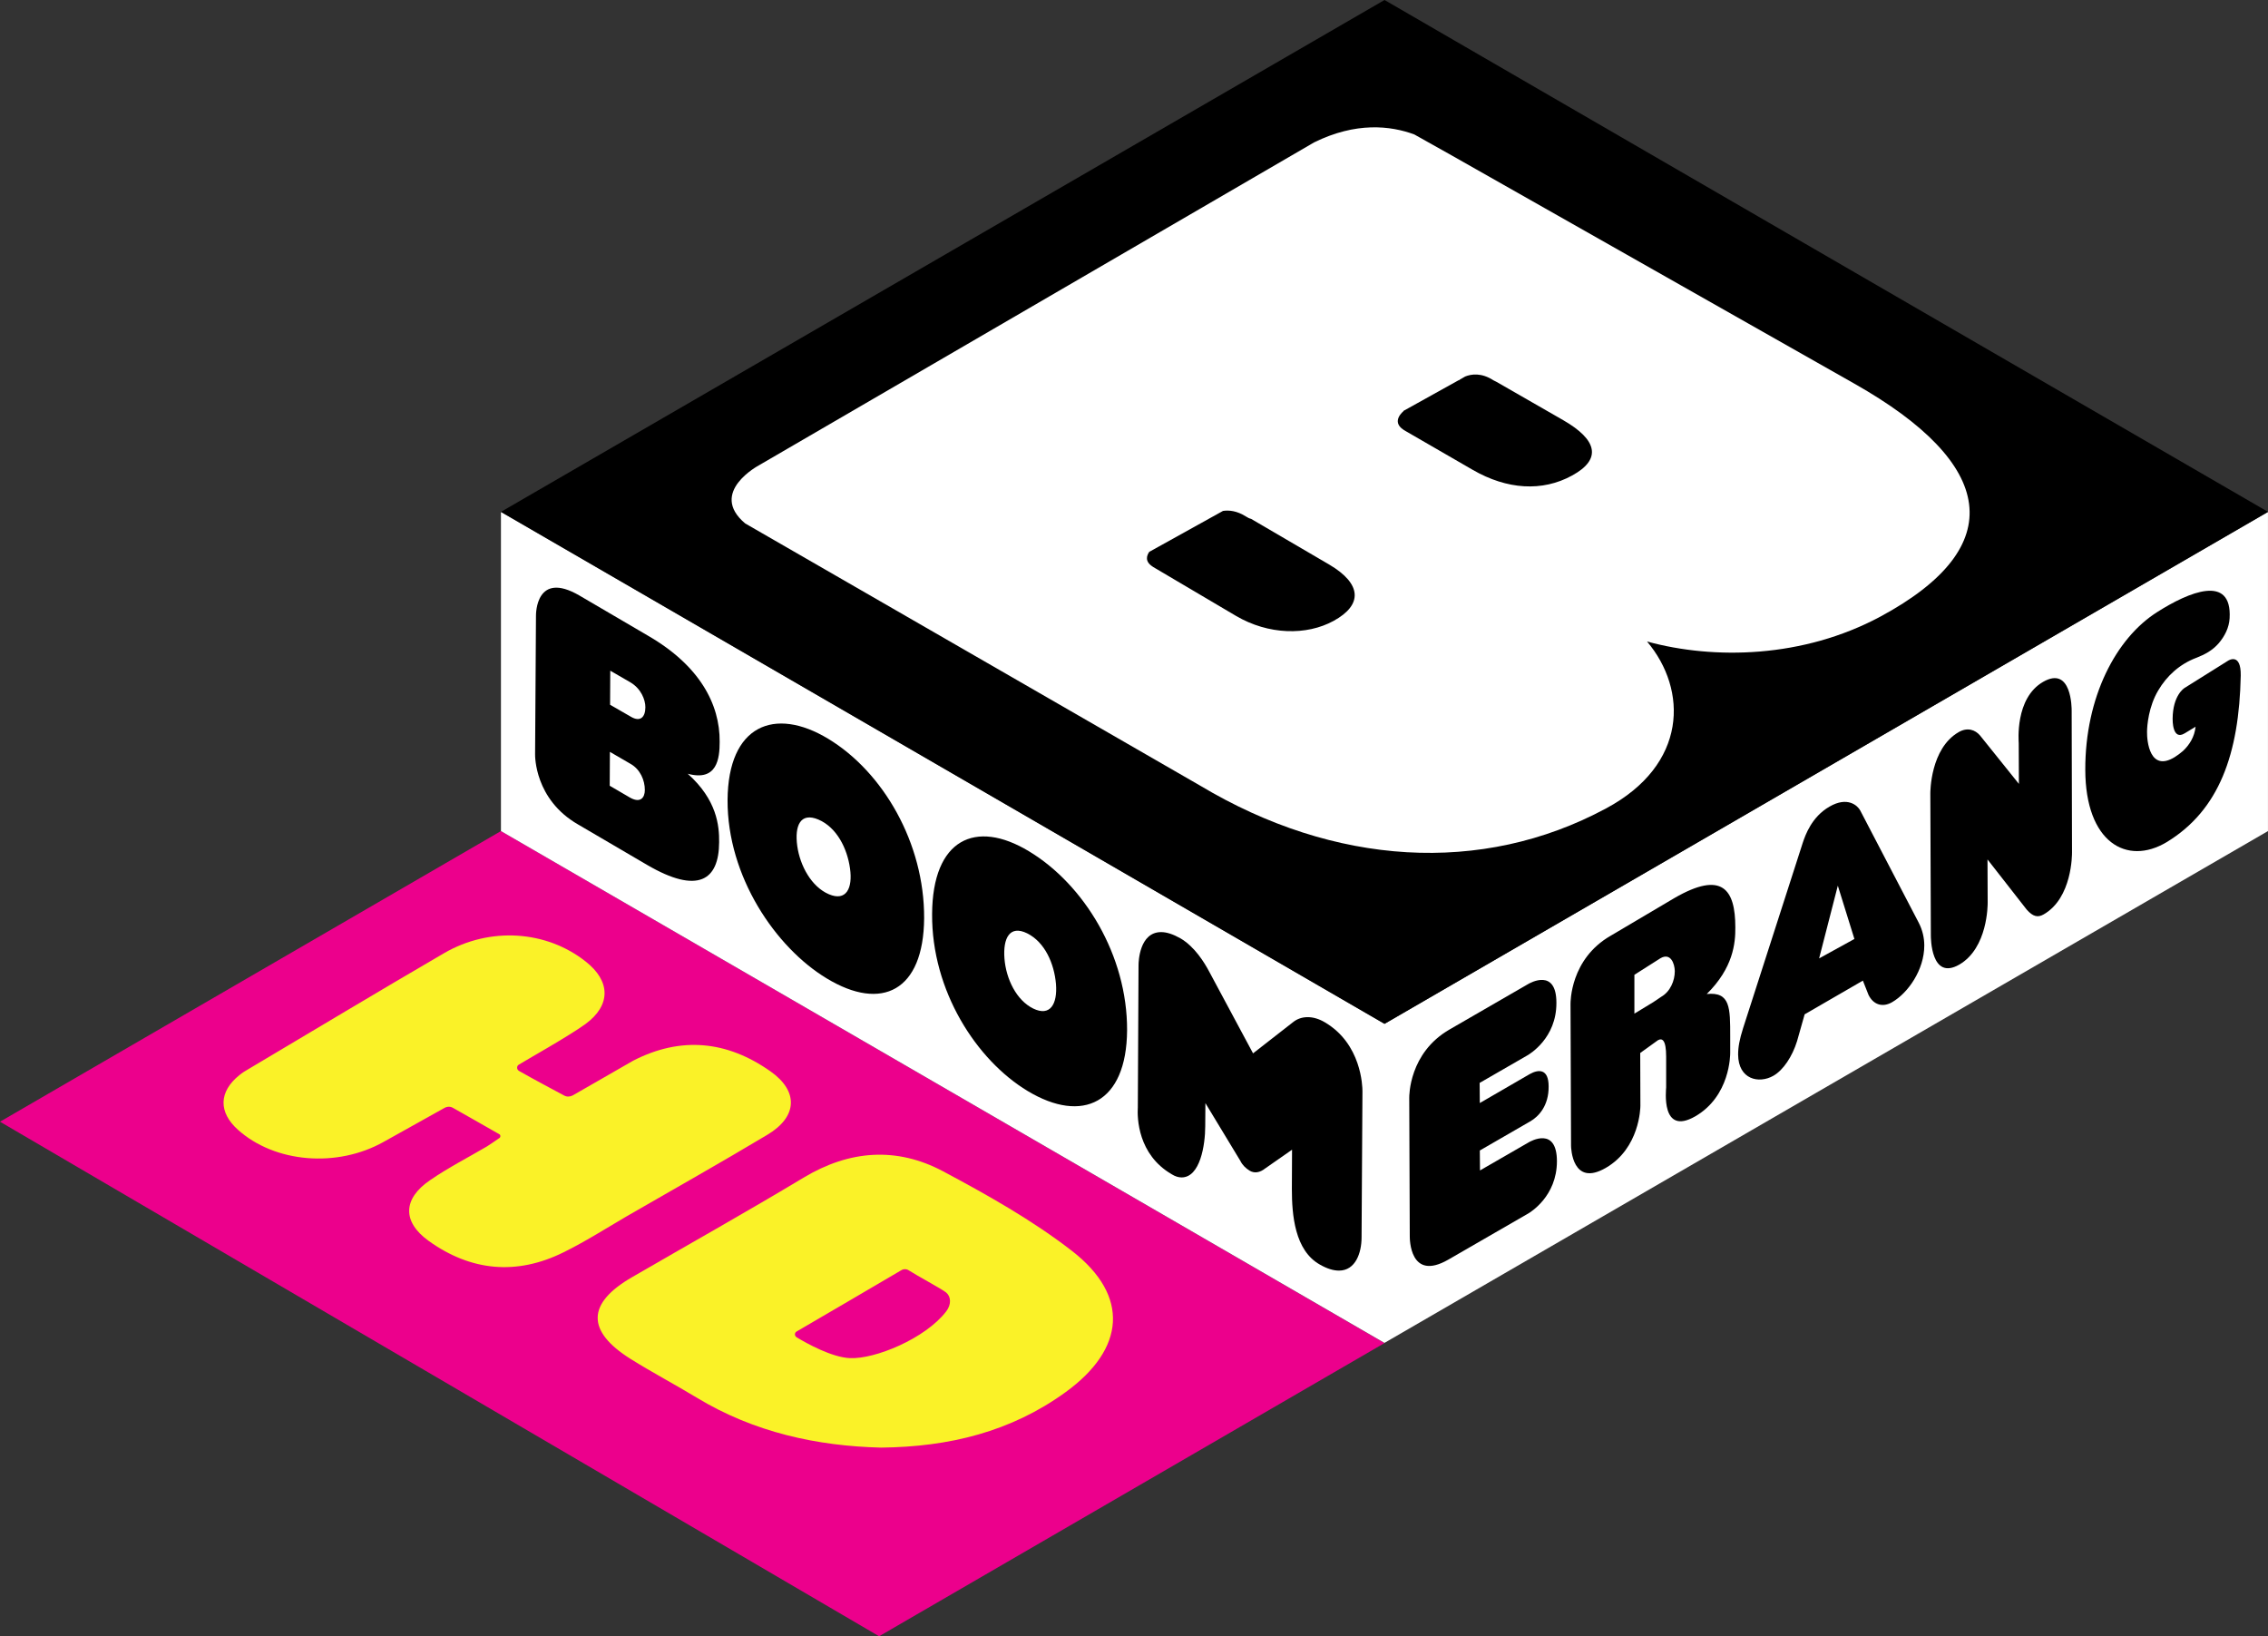
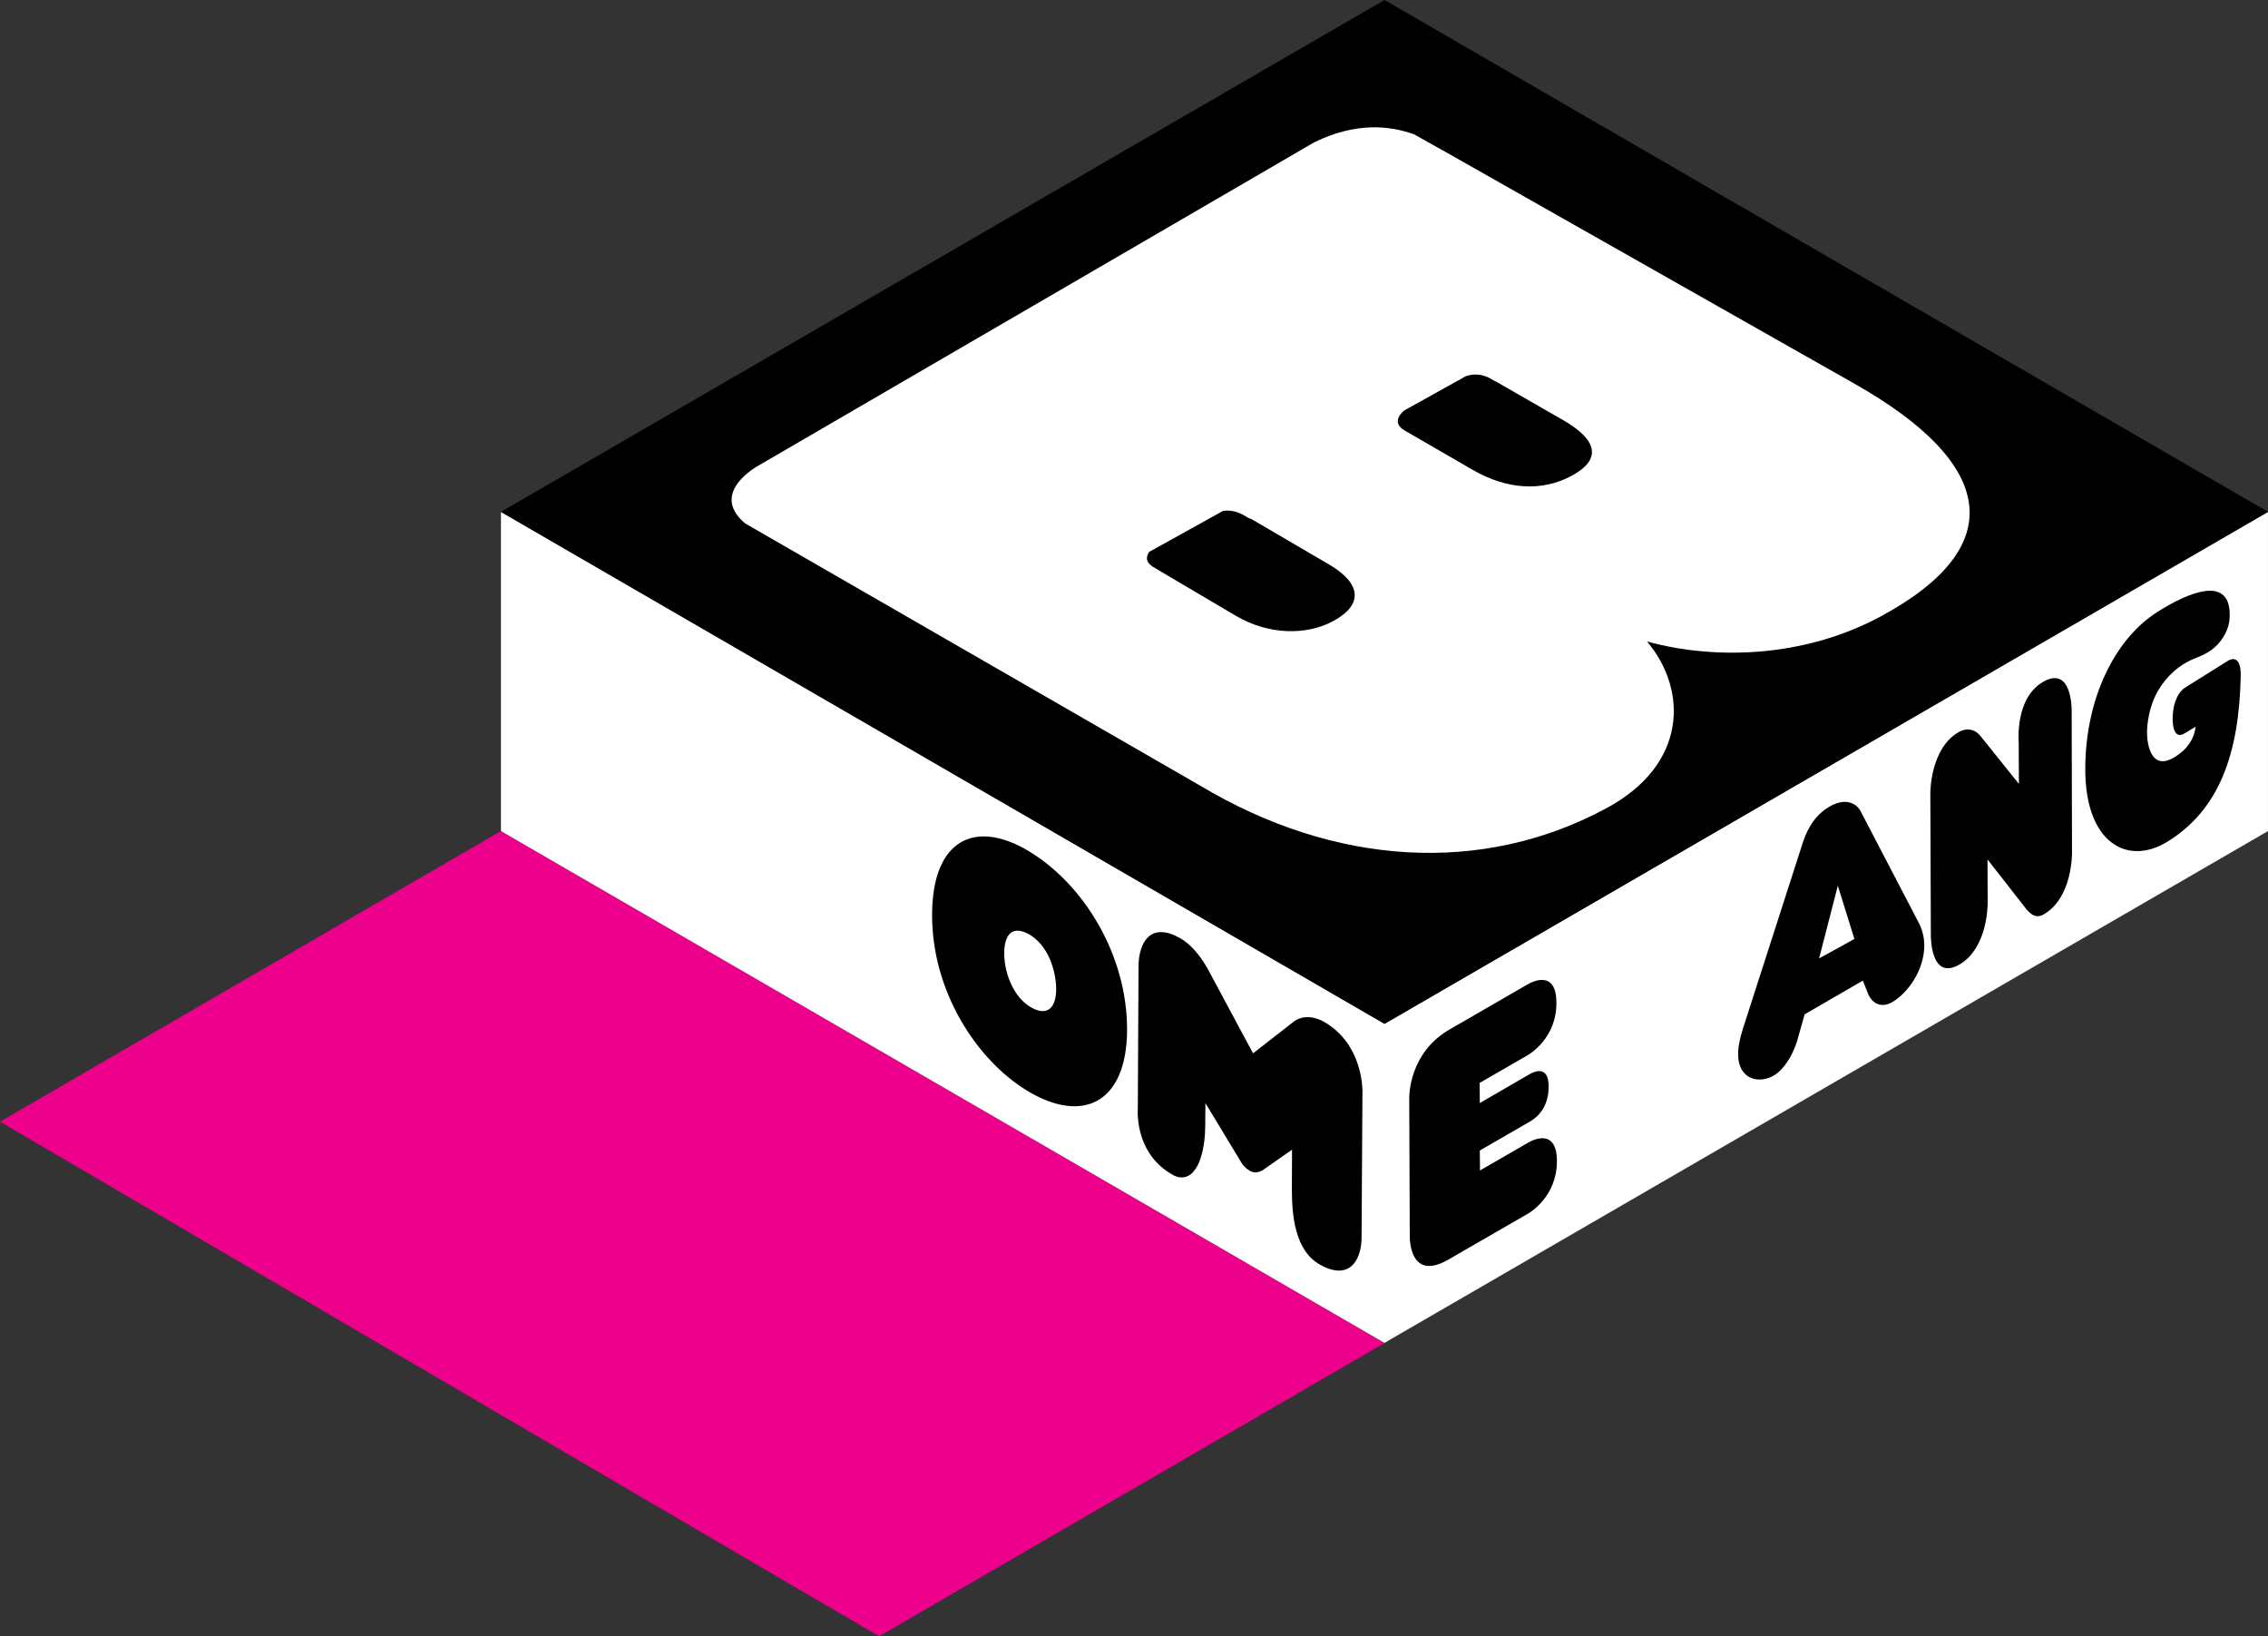
<svg xmlns="http://www.w3.org/2000/svg" xmlns:ns1="http://sodipodi.sourceforge.net/DTD/sodipodi-0.dtd" xmlns:ns2="http://www.inkscape.org/namespaces/inkscape" version="1.1" id="Layer_1" x="0px" y="0px" width="1000px" height="721.319px" viewBox="-199.998 -144.262 1000 721.319" enable-background="new -199.998 -144.262 1000 721.319" xml:space="preserve" ns1:docname="Boomerang_HD_2015.svg" ns2:version="1.2.2 (732a01da63, 2022-12-09)">
  <rect x="-199.998" y="-144.262" width="1000" height="721.319" fill="#333333" stroke="none" />
  <defs id="defs45" />
  <ns1:namedview id="namedview43" pagecolor="#ffffff" bordercolor="#000000" borderopacity="0.25" ns2:showpageshadow="2" ns2:pageopacity="0.0" ns2:pagecheckerboard="0" ns2:deskcolor="#d1d1d1" showgrid="false" ns2:zoom="1.1146248" ns2:cx="500.16832" ns2:cy="361.10807" ns2:window-width="1920" ns2:window-height="991" ns2:window-x="-9" ns2:window-y="-9" ns2:window-maximized="1" ns2:current-layer="g40" />
  <g id="g40">
    <path fill="#EC008C" d="M-199.998,350.222l387.613,226.835L410.46,447.796L20.883,222.098L-199.998,350.222z" id="path2" />
-     <path fill="#FAF228" d="M151.256,442.694c-1.012,0.546-1.012,1.945,0,2.567c4.512,2.725,15.405,8.792,23.418,9.181   c11.125,0.546,33.299-8.636,42.48-20.538c2.412-3.112,2.179-6.615,0-8.403c-2.178-1.713-12.526-7.236-16.416-9.726   c-1.012-0.699-2.334-0.699-3.346-0.078c-7.081,4.203-37.734,22.097-46.137,26.999 M188.446,493.89   c-28.164-0.701-55.939-6.692-81.228-22.019c-9.648-5.836-19.684-11.126-29.254-17.118c-19.528-12.292-19.217-24.507,0.778-36.022   c25.208-14.625,50.649-28.863,75.622-43.88c20.229-12.139,41.001-13.616,61.385-2.801c19.684,10.503,39.368,21.551,56.952,35.167   c25.519,19.841,23.417,43.181-2.879,62.243c-24.041,17.428-51.271,24.117-81.379,24.43" id="path4" />
-     <path fill="#FAF228" d="M28.725,325.089c-1.011,0.621-0.934,2.1,0.078,2.723c5.679,3.267,15.794,8.636,19.996,10.894   c1.167,0.622,2.567,0.544,3.734-0.078c5.212-3.034,20.151-11.592,26.686-15.329c20.929-10.735,41.235-8.867,60.53,4.746   c12.449,8.793,11.903,19.997-1.4,27.934c-20.54,12.291-41.391,24.039-62.164,36.021c-9.181,5.368-18.206,11.126-27.698,15.794   c-20.695,10.271-40.924,8.323-59.52-5.059c-11.669-8.401-11.359-18.594,0.701-26.764c8.014-5.524,16.728-9.958,25.052-14.86   c1.634-1.011,3.112-2.1,5.524-3.733c0.544-0.389,0.544-1.321-0.077-1.634c-5.913-3.425-16.183-9.18-20.385-11.592   c-1.167-0.7-2.567-0.7-3.812,0c-5.291,2.955-20.384,11.358-26.764,14.938c-20.618,11.592-48.004,9.258-64.264-5.291   c-8.714-7.78-8.481-16.805,0.623-24.119c1.244-1.011,2.567-1.867,3.967-2.646c28.709-17.039,57.418-34.311,86.28-51.114   c20.229-11.749,45.125-10.039,62.475,3.733c10.893,8.559,11.204,19.14-0.078,27.465c-7.469,5.445-27.075,16.415-29.487,17.972" id="path6" />
    <path fill="#FFFFFF" d="M410.46,307.074L20.883,81.437v140.667l389.553,225.625l389.554-225.625V81.437L410.46,307.074z" id="path8" />
    <path d="M410.46-144.262L800.002,81.374l-389.542,225.7L20.883,81.374L410.46-144.262z" id="path10" />
    <path d="M751.184,125.531c13.926-8.869,32.988-16.806,31.897,2.723c-0.232,4.202-2.178,7.937-4.746,10.97   c-2.799,3.268-6.224,5.058-10.035,6.536c-7.158,2.724-12.915,7.859-16.729,14.394c-4.201,7.08-4.9,15.405-4.9,18.206   c-0.078,3.968,1.167,17.895,12.215,11.125c1.245-0.778,2.488-1.711,3.655-2.723c2.802-2.646,5.059-6.147,5.524-10.659l-4.746,2.879   c-5.524,3.422-5.368-5.913-5.368-6.38c0.078-10.348,5.058-13.46,5.292-13.616l19.139-11.981c0.232-0.155,5.757-3.656,5.602,6.536   c-0.701,34.544-9.492,59.363-32.677,73.448c-17.585,10.504-35.789,0.078-35.867-31.898c-0.078-32.132,13.616-58.118,31.743-69.555" id="path12" />
    <path d="M255.564,300.333c7.469,3.655,10.736-1.946,10.037-10.813c-0.778-9.027-4.901-18.441-12.682-22.331   c-7.703-3.812-10.736,2.1-10.036,11.126C243.583,287.184,248.096,296.676,255.564,300.333 M253.697,231.011   c24.275,14.625,43.415,45.902,43.258,78.966c-0.233,32.056-19.606,41.313-43.881,26.688c-22.562-13.616-42.324-44.192-42.09-77.958   c0.156-33.068,19.139-41.937,42.713-27.699" id="path14" />
    <path d="M384.005,306.317c-5.059-2.956-10.271-2.878-13.849,0l-17.661,13.772l-19.373-36.102   c-2.023-3.813-6.301-10.894-12.681-14.628c-3.19-1.788-5.991-2.721-8.481-2.721c-9.568,0-9.959,13.069-9.959,14.547l-0.312,62.632   c-0.311,4.746,0,20.852,14.938,29.565c1.478,0.934,2.957,1.399,4.356,1.399c8.169,0,10.427-14.238,10.427-22.562l0.076-10.192   l15.405,25.441c0.856,1.789,2.334,3.268,4.123,4.356c2.102,1.245,4.514,0.856,6.848-1.012l11.826-8.245l-0.078,17.35   c0,11.357,1.244,27.073,12.369,33.299c3.112,1.789,5.913,2.645,8.403,2.645c7.313,0,9.959-7.857,9.959-14.625l0.39-64.424   C400.732,334.714,400.343,315.808,384.005,306.317" id="path16" />
-     <path d="M78.18,171.704c4.202,2.489,6.38,0.077,6.38-4.202c0-3.268-1.867-8.169-6.613-10.97l-8.87-5.135l-0.078,15.016   L78.18,171.704 M77.634,207.259c4.824,2.801,6.691,0,6.691-3.267c0-4.279-2.022-9.103-6.301-11.515l-9.104-5.291l-0.077,14.938   L77.634,207.259 M103.231,196.834c12.916,11.514,13.927,22.952,13.849,30.186c-0.078,16.807-9.335,23.108-31.821,9.961   l-30.42-17.817c-19.14-11.048-18.906-30.188-18.906-30.888l0.39-61.152c0-0.778,0-19.996,19.139-8.87l30.42,17.816   c22.485,13.071,31.588,29.955,31.432,46.759C117.314,190.066,116.226,200.336,103.231,196.834" id="path18" />
-     <path d="M165.455,249.94c7.625,3.269,10.582-2.568,9.336-11.36c-1.245-8.945-5.913-18.127-13.927-21.551   c-7.935-3.345-10.581,2.645-9.336,11.671C152.772,237.492,157.829,246.671,165.455,249.94 M165.144,181.399   c24.197,14.626,42.48,45.98,42.325,79.124c-0.233,32.054-18.672,41.234-42.947,26.529c-22.563-13.615-43.881-44.969-43.725-78.657   C121.029,175.33,141.569,167.161,165.144,181.399" id="path20" />
    <path d="M663.561,178.507c3.892-2.257,7.314-1.09,9.492,1.478l17.117,21.318l-0.078-17.895c0-0.7-1.788-19.839,10.737-27.075   c12.683-7.313,12.604,11.903,12.604,12.604l0.156,62.553c0,0.934,0.078,20.074-12.449,27.31c-2.646,1.556-4.823,1.011-7.548-2.102   l-17.271-22.097l0.078,19.063c0,0.856,0.076,19.995-12.527,27.308c-12.526,7.158-12.526-11.98-12.526-12.835l-0.232-62.554   C651.113,204.881,651.113,185.742,663.561,178.507" id="path22" />
    <path d="M473.642,289.624c1.011-0.621,12.604-7.158,12.604,8.171c0.076,15.716-11.982,22.64-12.526,23.03l-21.318,12.292   l0.077,8.87l22.02-12.761c3.89-2.178,8.323-2.412,8.323,5.446c0.078,8.479-4.357,13.304-8.247,15.481l-22.095,12.761l0.077,8.792   l21.318-12.293c1.012-0.623,12.525-7.156,12.604,8.169c0,15.716-11.982,22.64-12.525,23.03l-35.322,20.384   c-17.117,9.882-17.039-9.336-17.039-10.27l-0.233-60.996c0-0.778-0.156-19.841,17.815-30.188L473.642,289.624z" id="path24" />
    <path d="M602.082,278.222l15.56-8.558l-7.313-23.497L602.082,278.222 M645.963,262.43c1.711,3.267,2.489,6.768,2.489,10.113   c0,10.736-7.158,20.928-14.16,24.975c-4.279,2.49-8.325,1.089-10.425-3.19l-2.49-6.302l-25.676,14.859l-3.345,11.826   c-2.101,6.77-6.069,12.761-10.426,15.251c-6.38,3.655-15.483,1.634-15.56-9.338c0-3.267,0.621-6.69,2.178-11.593l26.297-81.692   c1.167-3.503,3.968-11.516,11.826-16.028c7.936-4.591,12.371-0.466,13.538,1.711L645.963,262.43z" id="path26" />
    <path fill="#FFFFFF" d="M617.642,24.871L440.25-75.652l-16.65-9.336c-10.503-3.89-25.752-5.602-44.192,3.501L134.717,60.811   c0,0-22.563,11.904-6.147,25.675l200.654,115.615c59.053,35.322,124.018,39.523,178.866,10.036   c36.1-19.294,36.1-52.282,18.127-73.599c29.643,8.091,68.773,7.313,102.852-10.97c57.264-30.81,50.884-67.452-11.436-102.702" id="path28" />
    <path d="M489.2,40.933L459.791,24.05c-0.389-0.156-0.778-0.389-1.245-0.623c-5.368-3.501-9.803-2.801-12.526-1.711l-2.412,1.4   c-0.232,0.156-0.389,0.311-0.389,0.311l-0.078-0.077l-24.352,13.537l0.078,0.078c0,0-5.757,4.512,0,8.247l0.076,0.077   l30.421,17.583c15.093,8.713,30.654,9.725,43.802,2.49C506.315,58.205,504.371,49.646,489.2,40.933" id="path30" />
    <path d="M386.084,104.618l-34.468-20.151c-0.7-0.155-1.399-0.466-2.334-1.089c-3.968-2.49-7.391-2.801-10.036-2.412l-32.522,18.05   c-1.165,1.712-2.021,4.279,1.557,6.536c0,0,0,0.077,0.078,0.077l36.645,21.629c14.315,8.402,31.122,8.713,43.024,2.178   c12.915-7.081,12.449-16.338-1.945-24.819" id="path32" />
-     <path d="M532.539,295.106c3.891-2.258,5.913-7.002,5.913-11.283c-0.078-3.268-1.79-8.245-6.302-5.68l-11.516,7.314v17.115   l8.325-5.055 M552.534,293.937c10.427-1.087,10.349,6.147,10.349,18.674v7.234c0,0.934,0,19.063-15.405,28.009   c-15.327,8.793-12.839-11.902-12.839-12.759v-13.538c0-7.701-1.866-8.247-3.655-7.236l-7.78,5.603l0.077,23.262   c0,0.934-0.312,18.751-15.249,27.387c-14.782,8.559-15.327-8.79-15.327-9.725l-0.234-62.477c0-0.778-0.154-19.839,17.661-30.107   l28.165-16.65c21.006-12.139,26.841-3.89,26.841,12.914C565.215,271.53,564.204,282.423,552.534,293.937" id="path34" />
  </g>
</svg>